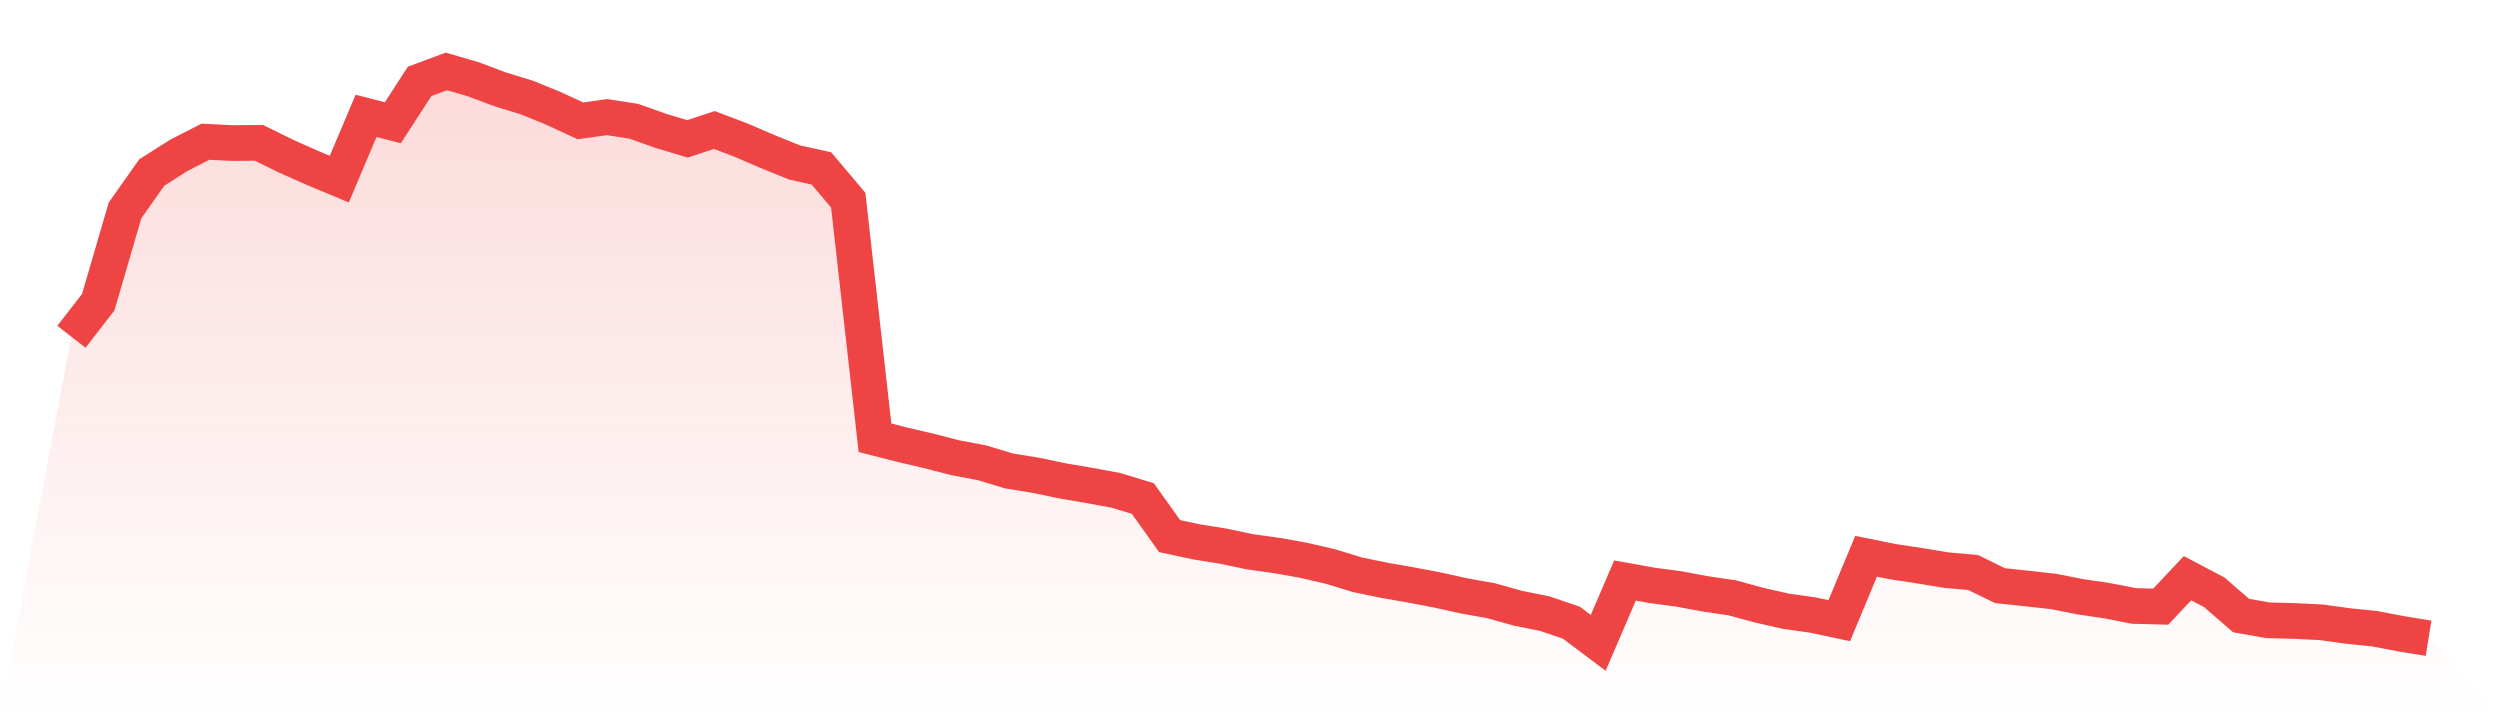
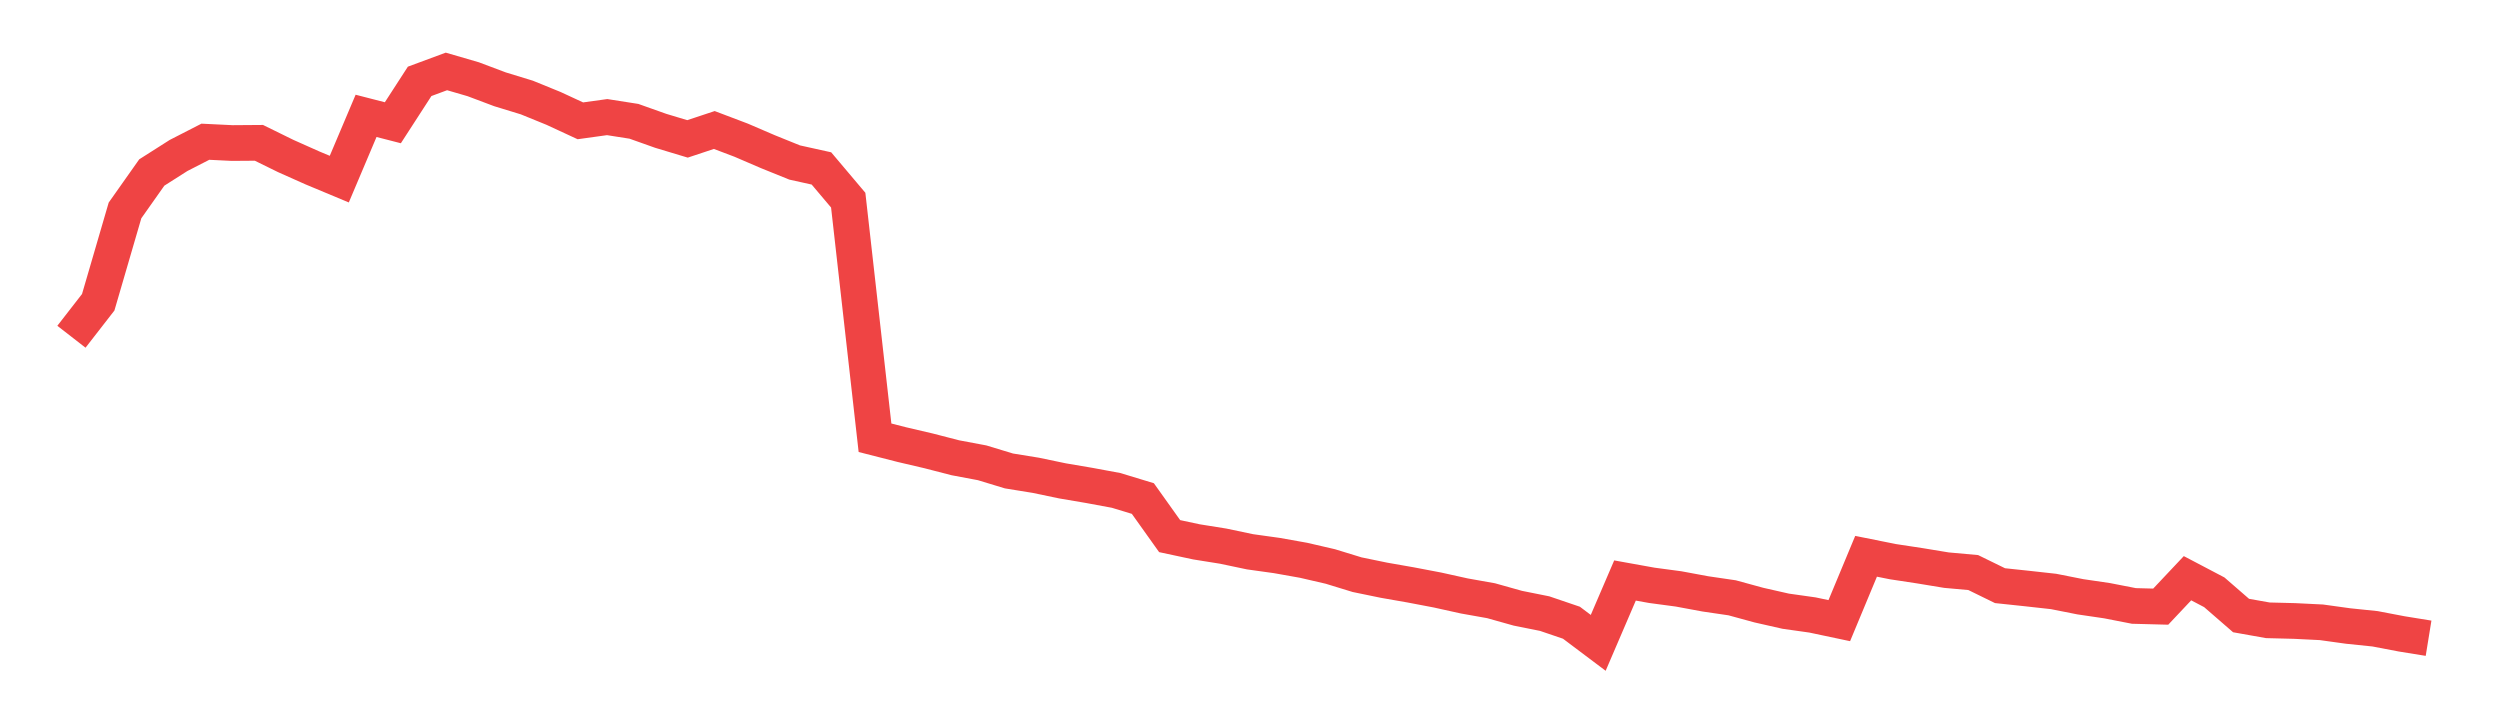
<svg xmlns="http://www.w3.org/2000/svg" viewBox="0 0 140 40">
  <defs>
    <linearGradient id="gradient" x1="0" x2="0" y1="0" y2="1">
      <stop offset="0%" stop-color="#ef4444" stop-opacity="0.2" />
      <stop offset="100%" stop-color="#ef4444" stop-opacity="0" />
    </linearGradient>
  </defs>
-   <path d="M4,18.858 L4,18.858 L5.5,16.927 L7,11.785 L8.5,9.66 L10,8.706 L11.5,7.937 L13,8.01 L14.5,7.999 L16,8.736 L17.5,9.405 L19,10.031 L20.5,6.488 L22,6.874 L23.5,4.556 L25,4 L26.5,4.437 L28,5.001 L29.5,5.46 L31,6.071 L32.5,6.766 L34,6.558 L35.5,6.793 L37,7.326 L38.5,7.778 L40,7.28 L41.5,7.848 L43,8.493 L44.5,9.1 L46,9.432 L47.5,11.209 L49,24.514 L50.5,24.897 L52,25.248 L53.5,25.635 L55,25.917 L56.5,26.373 L58,26.616 L59.5,26.929 L61,27.184 L62.5,27.462 L64,27.918 L65.5,30.023 L67,30.344 L68.5,30.584 L70,30.9 L71.5,31.109 L73,31.376 L74.5,31.723 L76,32.183 L77.5,32.492 L79,32.755 L80.5,33.041 L82,33.373 L83.5,33.64 L85,34.061 L86.5,34.362 L88,34.872 L89.5,36 L91,32.508 L92.5,32.778 L94,32.979 L95.5,33.257 L97,33.477 L98.5,33.887 L100,34.227 L101.5,34.439 L103,34.756 L104.5,31.152 L106,31.453 L107.5,31.681 L109,31.928 L110.5,32.063 L112,32.797 L113.5,32.956 L115,33.122 L116.5,33.419 L118,33.64 L119.5,33.933 L121,33.972 L122.5,32.38 L124,33.168 L125.5,34.47 L127,34.737 L128.5,34.775 L130,34.849 L131.5,35.057 L133,35.212 L134.5,35.498 L136,35.741 L140,40 L0,40 z" fill="url(#gradient)" />
  <path d="M4,18.858 L4,18.858 L5.5,16.927 L7,11.785 L8.5,9.66 L10,8.706 L11.5,7.937 L13,8.01 L14.5,7.999 L16,8.736 L17.5,9.405 L19,10.031 L20.5,6.488 L22,6.874 L23.5,4.556 L25,4 L26.5,4.437 L28,5.001 L29.5,5.46 L31,6.071 L32.5,6.766 L34,6.558 L35.5,6.793 L37,7.326 L38.5,7.778 L40,7.28 L41.5,7.848 L43,8.493 L44.5,9.1 L46,9.432 L47.5,11.209 L49,24.514 L50.5,24.897 L52,25.248 L53.5,25.635 L55,25.917 L56.5,26.373 L58,26.616 L59.5,26.929 L61,27.184 L62.5,27.462 L64,27.918 L65.5,30.023 L67,30.344 L68.5,30.584 L70,30.9 L71.5,31.109 L73,31.376 L74.5,31.723 L76,32.183 L77.5,32.492 L79,32.755 L80.5,33.041 L82,33.373 L83.5,33.64 L85,34.061 L86.5,34.362 L88,34.872 L89.5,36 L91,32.508 L92.5,32.778 L94,32.979 L95.5,33.257 L97,33.477 L98.5,33.887 L100,34.227 L101.5,34.439 L103,34.756 L104.5,31.152 L106,31.453 L107.5,31.681 L109,31.928 L110.5,32.063 L112,32.797 L113.5,32.956 L115,33.122 L116.5,33.419 L118,33.64 L119.5,33.933 L121,33.972 L122.5,32.38 L124,33.168 L125.5,34.47 L127,34.737 L128.5,34.775 L130,34.849 L131.5,35.057 L133,35.212 L134.5,35.498 L136,35.741" fill="none" stroke="#ef4444" stroke-width="2" />
</svg>